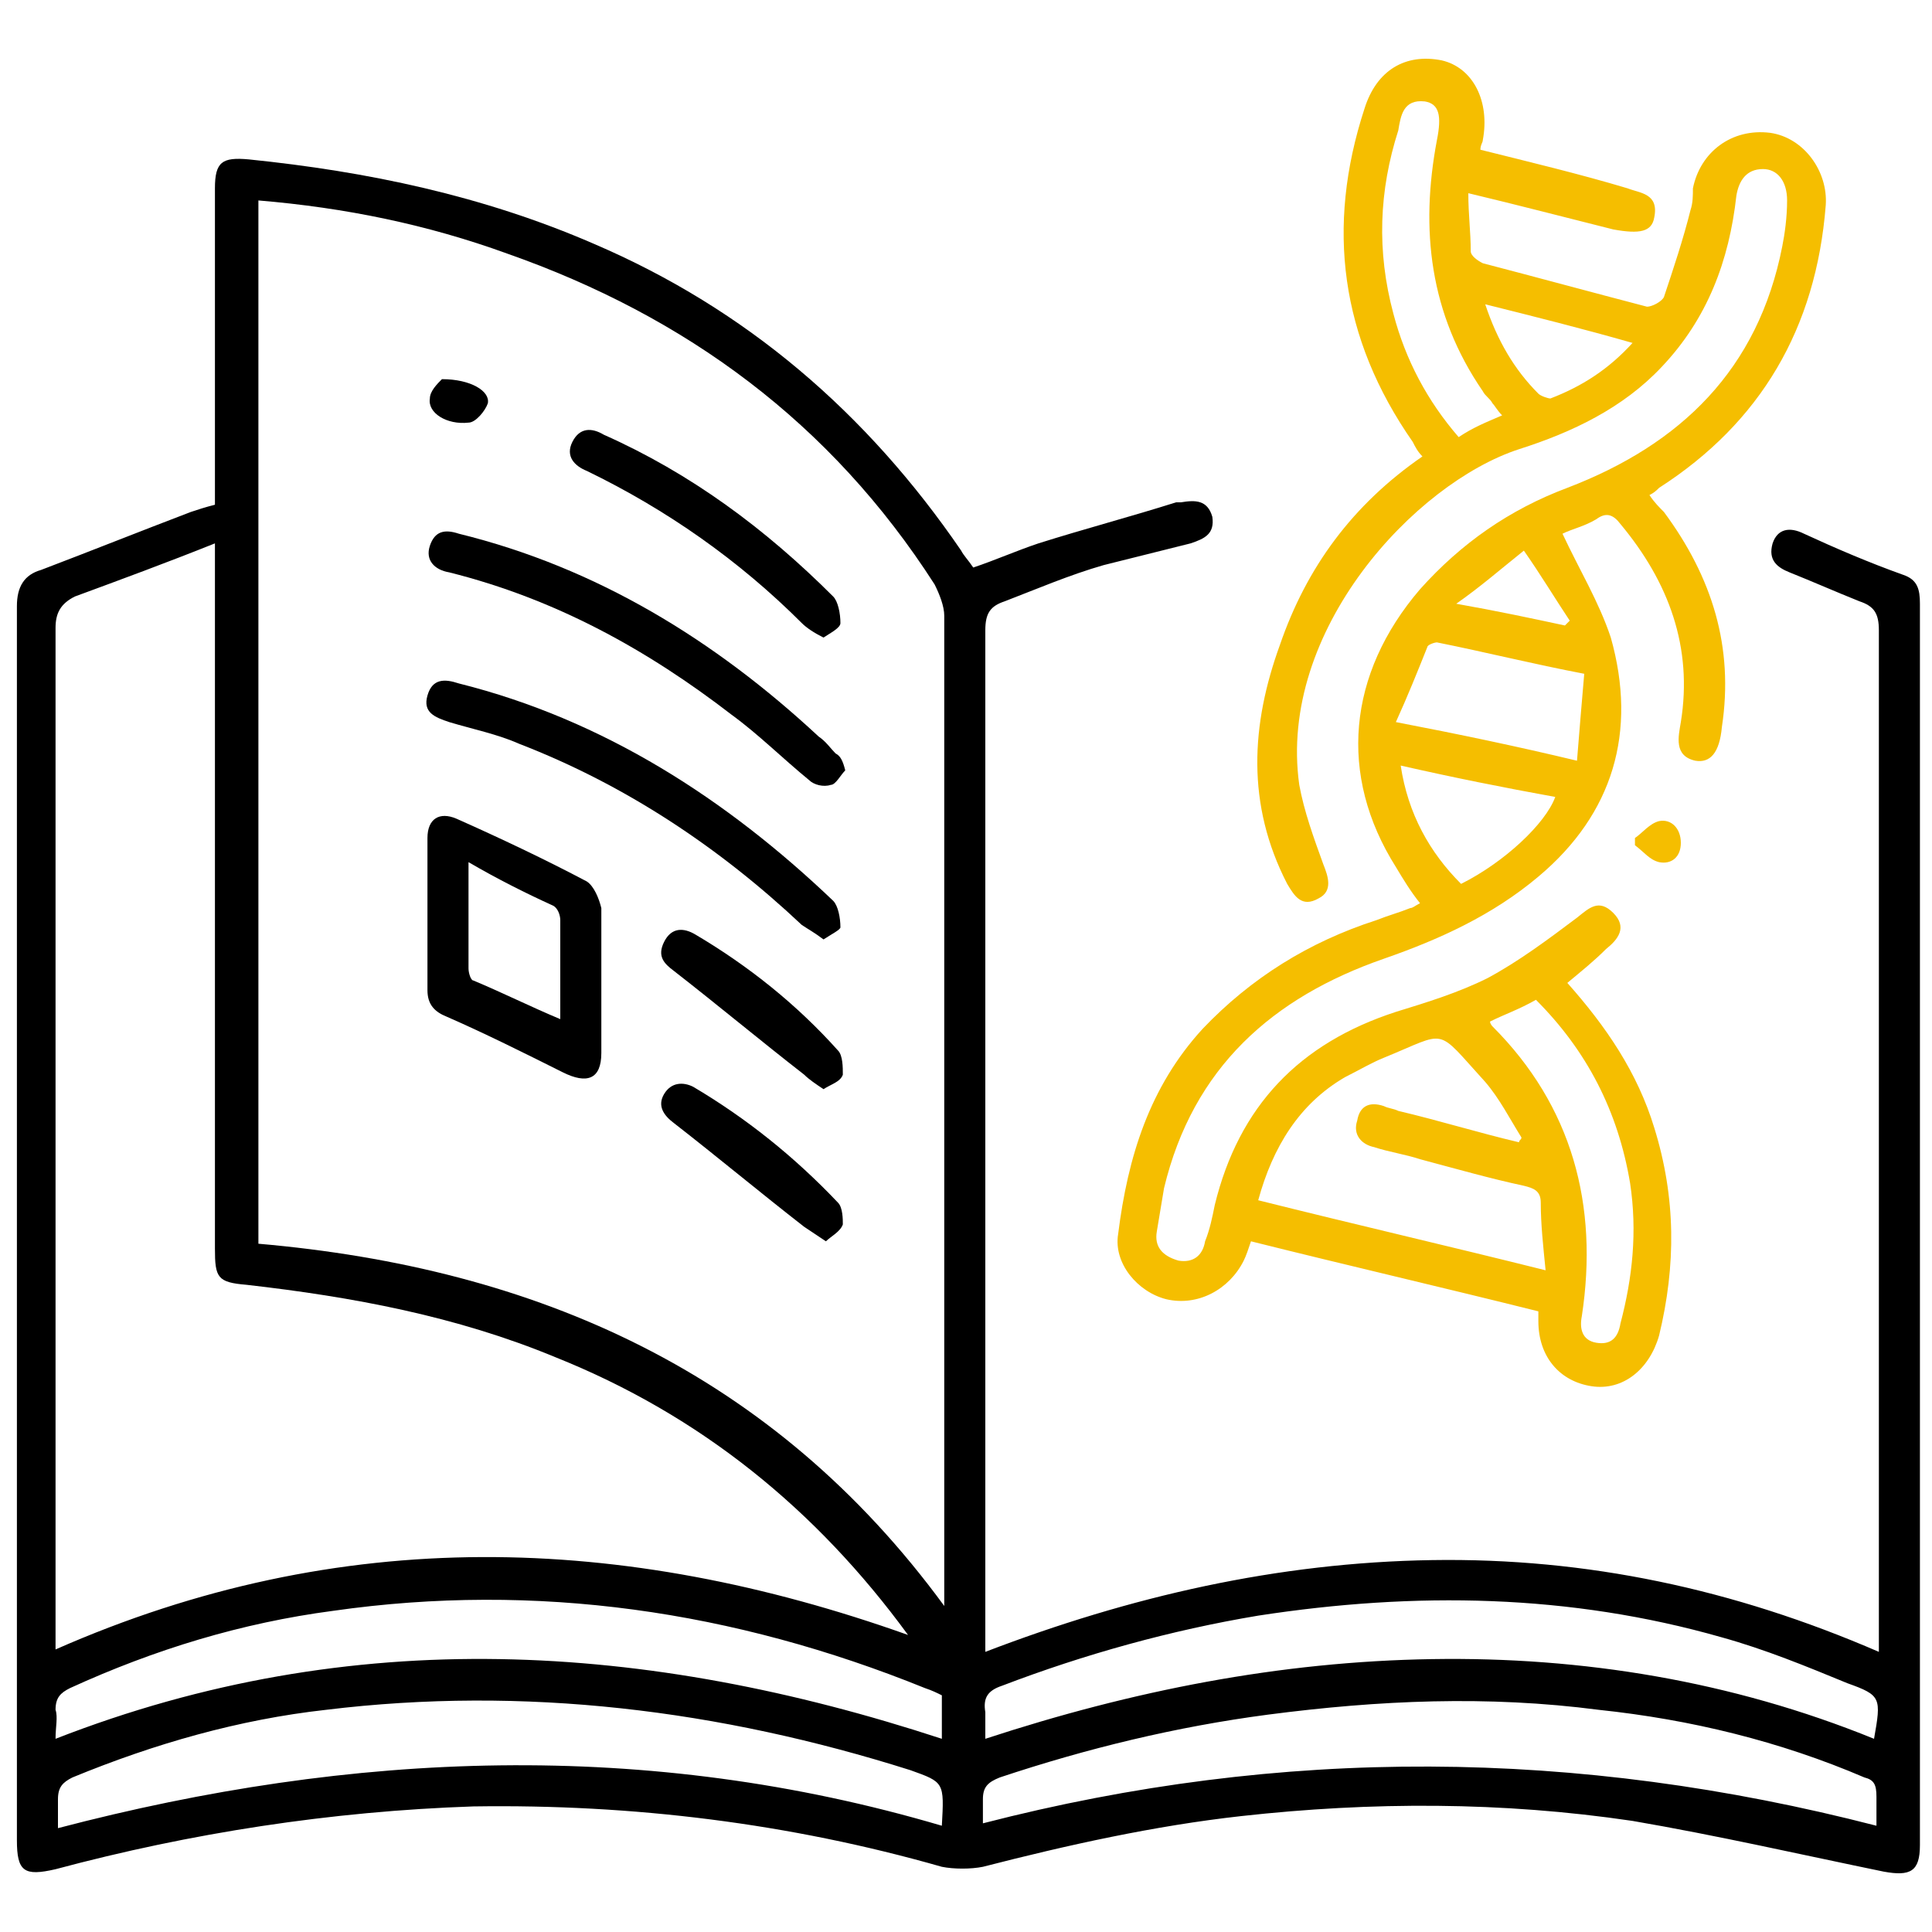
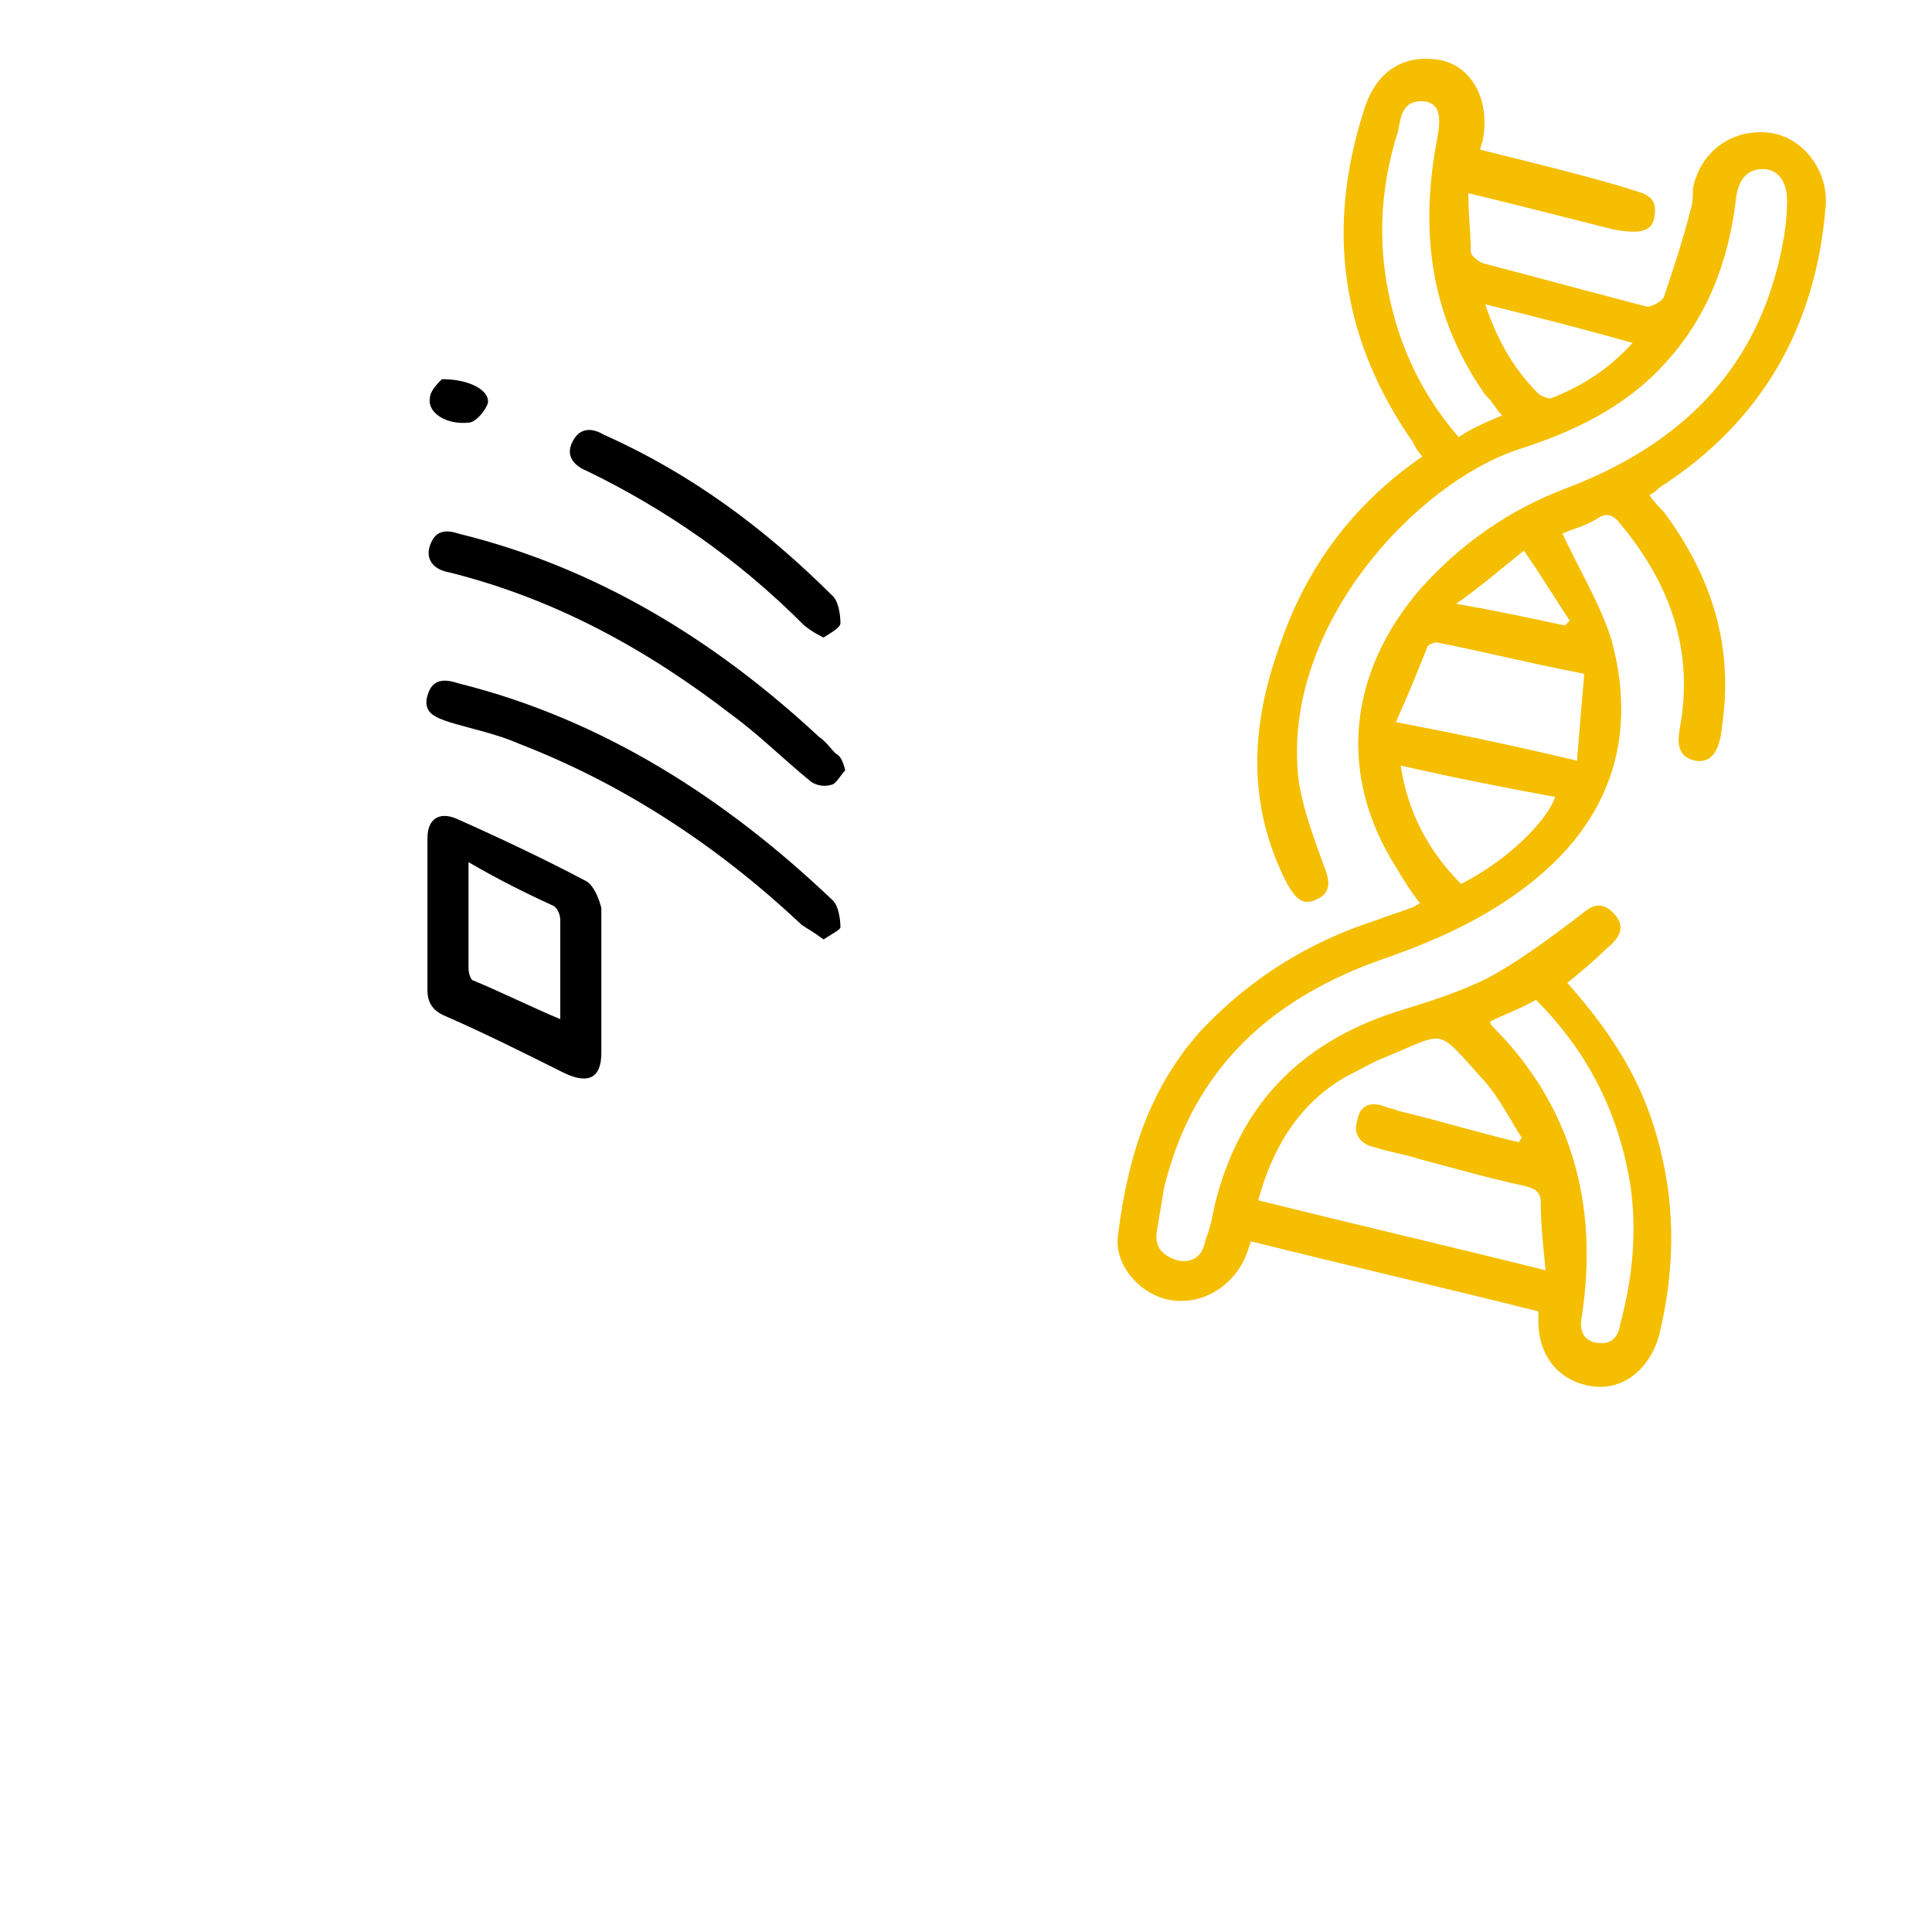
<svg xmlns="http://www.w3.org/2000/svg" version="1.1" id="Layer_1" x="0px" y="0px" width="80px" height="80px" viewBox="0 0 80 80" style="enable-background:new 0 0 80 80;" xml:space="preserve">
  <style type="text/css">
	.st0{fill:#F5BE00;}
</style>
  <g>
-     <path d="M8.9,20.9c0-0.6,0-1.1,0-1.7c0-3.8,0-7.6,0-11.4c0-1.1,0.3-1.3,1.4-1.2c4.9,0.5,9.7,1.5,14.3,3.5c6.3,2.7,11.3,7,15.2,12.7   c0.1,0.2,0.3,0.4,0.5,0.7c0.9-0.3,1.8-0.7,2.7-1c1.9-0.6,3.8-1.1,5.7-1.7c0.1,0,0.2,0,0.2,0c0.6-0.1,1.1-0.1,1.3,0.6   c0.1,0.7-0.3,0.9-0.9,1.1c-1.2,0.3-2.4,0.6-3.6,0.9c-1.4,0.4-2.8,1-4.1,1.5c-0.6,0.2-0.8,0.5-0.8,1.2c0,9.7,0,19.3,0,29   c0,4.1,0,8.1,0,12.2c0,0.3,0,0.6,0,1.1c6-2.3,12.1-3.7,18.5-3.8c6.4-0.1,12.5,1.2,18.5,3.8c0-0.4,0-0.7,0-0.9c0-13.8,0-27.6,0-41.4   c0-0.7-0.2-1-0.8-1.2c-1-0.4-1.9-0.8-2.9-1.2c-0.5-0.2-0.9-0.5-0.7-1.2c0.2-0.6,0.7-0.7,1.3-0.4c1.3,0.6,2.7,1.2,4.1,1.7   c0.6,0.2,0.7,0.6,0.7,1.2c0,1.3,0,2.6,0,3.9c0,15.6,0,31.2,0,46.8c0,0.2,0,0.5,0,0.7c0,1.1-0.4,1.3-1.5,1.1   c-3.4-0.7-6.9-1.5-10.4-2.1c-5.4-0.8-10.8-0.8-16.2-0.2c-3.6,0.4-7.2,1.2-10.7,2.1c-0.5,0.1-1.2,0.1-1.7,0   c-6.3-1.8-12.8-2.6-19.4-2.5C13.7,75,7.9,75.9,2.3,77.4c-1.3,0.3-1.6,0.1-1.6-1.2c0-17,0-34,0-51.1c0-0.8,0.3-1.3,1-1.5   c2.1-0.8,4.1-1.6,6.2-2.4C8.2,21.1,8.5,21,8.9,20.9z M10.7,51.5c11.5,1,21.3,5.3,28.4,15c0-0.4,0-0.6,0-0.8c0-13.4,0-26.8,0-40.2   c0-0.4-0.2-0.9-0.4-1.3c-4.3-6.7-10.3-11.1-17.7-13.7c-3.3-1.2-6.7-1.9-10.3-2.2C10.7,22.8,10.7,37.1,10.7,51.5z M37.6,67.7   C33.8,62.5,29,58.6,23,56.2c-4.1-1.7-8.4-2.5-12.8-3c-1.2-0.1-1.3-0.3-1.3-1.5c0-9.4,0-18.7,0-28.1c0-0.3,0-0.6,0-1.1   c-2,0.8-3.9,1.5-5.8,2.2C2.5,25,2.3,25.4,2.3,26c0,13.8,0,27.5,0,41.3c0,0.3,0,0.6,0,1C14.1,63.1,25.8,63.5,37.6,67.7z M77.7,75.6   c0-0.4,0-0.8,0-1.2c0-0.5-0.1-0.7-0.5-0.8c-3.5-1.5-7.2-2.4-11-2.8c-4.6-0.6-9.1-0.4-13.7,0.2c-3.8,0.5-7.5,1.4-11.1,2.6   c-0.5,0.2-0.7,0.4-0.7,0.9c0,0.3,0,0.6,0,1C53.1,72.3,65.3,72.4,77.7,75.6z M39,75.6c0.1-1.8,0.1-1.8-1.3-2.3   c-7.9-2.5-16-3.5-24.2-2.5c-3.6,0.4-7.1,1.4-10.5,2.8c-0.4,0.2-0.6,0.4-0.6,0.9c0,0.4,0,0.7,0,1.2C14.6,72.5,26.8,72,39,75.6z    M77.6,72c0.3-1.7,0.3-1.8-1.1-2.3c-1.7-0.7-3.4-1.4-5.2-1.9c-6.3-1.8-12.7-1.9-19.2-0.9c-3.6,0.6-7.2,1.6-10.6,2.9   c-0.6,0.2-0.8,0.5-0.7,1.1c0,0.3,0,0.6,0,1.1c6.1-2,12.2-3.2,18.5-3.3C65.5,68.6,71.7,69.6,77.6,72z M2.3,72   c12.3-4.8,24.5-4,36.7,0c0-0.7,0-1.2,0-1.8c-0.2-0.1-0.4-0.2-0.7-0.3c-7.9-3.2-16.1-4.4-24.5-3.2c-3.8,0.5-7.4,1.6-10.9,3.2   c-0.4,0.2-0.6,0.4-0.6,0.9C2.4,71.1,2.3,71.5,2.3,72z" />
    <path class="st0" d="M63.7,54.3c-4-1-7.9-1.9-11.9-2.9c-0.1,0.3-0.2,0.6-0.3,0.8c-0.6,1.2-1.9,1.9-3.2,1.6c-1.2-0.3-2.2-1.5-2-2.7   c0.4-3.2,1.3-6.1,3.5-8.5c2-2.1,4.4-3.6,7.2-4.5c0.5-0.2,0.9-0.3,1.4-0.5c0.1,0,0.2-0.1,0.4-0.2c-0.4-0.5-0.7-1-1-1.5   c-2.4-3.8-2-8,1-11.5c1.7-1.9,3.7-3.3,6.1-4.2c4.7-1.8,7.9-4.9,8.9-10C73.9,9.7,74,9,74,8.3c0-0.8-0.4-1.3-1-1.3   c-0.7,0-1,0.5-1.1,1.1c-0.3,2.7-1.2,5.1-3.1,7.1c-1.6,1.7-3.7,2.7-5.9,3.4c-4.3,1.4-10,7.5-9.1,13.9c0.2,1.1,0.6,2.2,1,3.3   c0.2,0.5,0.4,1.1-0.2,1.4c-0.7,0.4-1-0.1-1.3-0.6c-1.7-3.3-1.5-6.6-0.3-9.9c1.1-3.2,3-5.8,5.9-7.8c-0.2-0.2-0.3-0.4-0.4-0.6   c-3-4.3-3.6-8.9-2-13.8c0.5-1.6,1.7-2.3,3.2-2c1.3,0.3,2,1.7,1.7,3.3c0,0.1-0.1,0.2-0.1,0.4c2,0.5,4.1,1,6.1,1.6   C67.9,8,68.7,8,68.5,9c-0.1,0.6-0.6,0.7-1.7,0.5c-2-0.5-3.9-1-6-1.5c0,0.9,0.1,1.6,0.1,2.4c0,0.2,0.3,0.4,0.5,0.5   c2.3,0.6,4.5,1.2,6.8,1.8c0.2,0,0.6-0.2,0.7-0.4c0.4-1.2,0.8-2.4,1.1-3.6c0.1-0.3,0.1-0.6,0.1-0.9c0.3-1.5,1.6-2.5,3.2-2.3   c1.4,0.2,2.4,1.6,2.3,3c-0.4,5.1-2.7,9-6.9,11.7c-0.1,0.1-0.2,0.2-0.4,0.3c0.2,0.3,0.4,0.5,0.6,0.7c2,2.7,2.9,5.6,2.4,8.9   c-0.1,1.1-0.5,1.5-1.1,1.4c-0.9-0.2-0.7-1-0.6-1.6c0.5-3.1-0.5-5.8-2.5-8.2c-0.3-0.4-0.6-0.5-1-0.2c-0.5,0.3-1,0.4-1.4,0.6   c0.7,1.5,1.5,2.8,2,4.3c1.1,3.9,0.1,7.3-3,9.9c-1.9,1.6-4.1,2.6-6.4,3.4c-4.6,1.6-7.9,4.5-9.1,9.5c-0.1,0.6-0.2,1.2-0.3,1.8   c-0.1,0.6,0.2,1,0.9,1.2c0.6,0.1,1-0.2,1.1-0.8c0.2-0.5,0.3-1,0.4-1.5c1-4.1,3.5-6.7,7.5-8c1.3-0.4,2.6-0.8,3.8-1.4   c1.3-0.7,2.5-1.6,3.7-2.5c0.5-0.4,0.9-0.8,1.5-0.2c0.6,0.6,0.2,1.1-0.3,1.5c-0.5,0.5-1,0.9-1.6,1.4c1.6,1.8,2.9,3.7,3.6,6   c0.9,2.9,0.9,5.7,0.2,8.6c-0.4,1.4-1.5,2.3-2.8,2.1c-1.3-0.2-2.2-1.2-2.2-2.7C63.7,54.5,63.7,54.5,63.7,54.3z M64,52.6   c-0.1-1-0.2-1.9-0.2-2.8c0-0.5-0.3-0.6-0.7-0.7c-1.4-0.3-2.8-0.7-4.3-1.1c-0.6-0.2-1.3-0.3-1.9-0.5c-0.5-0.1-0.9-0.5-0.7-1.1   c0.1-0.6,0.5-0.8,1.1-0.6c0.2,0.1,0.4,0.1,0.6,0.2c1.7,0.4,3.3,0.9,5,1.3c0-0.1,0.1-0.1,0.1-0.2c-0.5-0.8-0.9-1.6-1.5-2.3   c-2.1-2.3-1.5-2.1-4.2-1c-0.5,0.2-1,0.5-1.6,0.8c-1.9,1.1-3,2.9-3.6,5.1C56.1,50.7,60,51.6,64,52.6z M61.7,42.3   c0,0.1,0.1,0.2,0.1,0.2c3.3,3.3,4.4,7.4,3.7,12c-0.1,0.5,0,1,0.6,1.1c0.6,0.1,0.9-0.2,1-0.8c0.5-1.9,0.7-3.8,0.4-5.8   c-0.5-3-1.8-5.5-3.9-7.6C62.9,41.8,62.3,42,61.7,42.3z M62.2,17.2c-0.2-0.2-0.3-0.4-0.4-0.5c-0.1-0.2-0.3-0.3-0.4-0.5   c-2.2-3.2-2.6-6.7-1.9-10.4c0.2-1,0.1-1.5-0.5-1.6c-0.9-0.1-1,0.6-1.1,1.2c-0.8,2.5-0.9,5-0.2,7.6c0.5,1.9,1.4,3.6,2.7,5.1   C61,17.7,61.5,17.5,62.2,17.2z M65.6,27.9c-2.1-0.4-4.1-0.9-6.1-1.3c-0.1,0-0.4,0.1-0.4,0.2c-0.4,1-0.8,2-1.3,3.1   c2.6,0.5,5,1,7.5,1.6C65.4,30.2,65.5,29.1,65.6,27.9z M58,31.7c0.3,2,1.2,3.6,2.5,4.9c1.8-0.9,3.5-2.5,3.9-3.6   C62.2,32.6,60.2,32.2,58,31.7z M61.5,12.6c0.5,1.5,1.2,2.7,2.2,3.7c0.1,0.1,0.4,0.2,0.5,0.2c1.3-0.5,2.4-1.2,3.4-2.3   C65.5,13.6,63.5,13.1,61.5,12.6z M60.3,25c1.7,0.3,3.1,0.6,4.5,0.9c0.1-0.1,0.1-0.1,0.2-0.2c-0.6-0.9-1.2-1.9-1.9-2.9   C62.1,23.6,61.3,24.3,60.3,25z" />
-     <path class="st0" d="M67.7,34.7c0.3-0.2,0.6-0.6,1-0.7c0.5-0.1,0.9,0.3,0.9,0.9c0,0.6-0.4,0.9-0.9,0.8c-0.4-0.1-0.6-0.4-1-0.7   C67.7,34.9,67.7,34.8,67.7,34.7z" />
    <path d="M24.9,40.6c0,1,0,2,0,3c0,1.1-0.6,1.3-1.6,0.8c-1.6-0.8-3.2-1.6-4.8-2.3c-0.5-0.2-0.8-0.5-0.8-1.1c0-2.1,0-4.2,0-6.3   c0-0.8,0.5-1.1,1.2-0.8c1.8,0.8,3.7,1.7,5.4,2.6c0.3,0.2,0.5,0.7,0.6,1.1C24.9,38.6,24.9,39.6,24.9,40.6z M19.4,35.7   c0,1.7,0,3,0,4.4c0,0.2,0.1,0.5,0.2,0.5c1.2,0.5,2.4,1.1,3.6,1.6c0-1.4,0-2.7,0-4.1c0-0.2-0.1-0.5-0.3-0.6   C21.8,37,20.6,36.4,19.4,35.7z" />
    <path d="M34.1,38.9c-0.4-0.3-0.6-0.4-0.9-0.6c-3.4-3.2-7.3-5.8-11.7-7.5c-0.9-0.4-1.9-0.6-2.9-0.9c-0.6-0.2-1.1-0.4-0.9-1.1   c0.2-0.7,0.7-0.7,1.3-0.5c6,1.5,11.1,4.8,15.5,9c0.2,0.2,0.3,0.7,0.3,1.1C34.8,38.5,34.4,38.7,34.1,38.9z" />
    <path d="M35,31.9c-0.2,0.2-0.4,0.6-0.6,0.6c-0.3,0.1-0.7,0-0.9-0.2c-1.1-0.9-2.1-1.9-3.2-2.7c-3.5-2.7-7.3-4.8-11.7-5.9   c-0.6-0.1-1-0.5-0.8-1.1c0.2-0.6,0.6-0.7,1.2-0.5c5.7,1.4,10.6,4.4,14.9,8.4c0.3,0.2,0.5,0.5,0.7,0.7C34.8,31.3,34.9,31.5,35,31.9z   " />
    <path d="M34.1,26.4c-0.4-0.2-0.7-0.4-0.9-0.6c-2.6-2.6-5.6-4.7-8.9-6.3c-0.5-0.2-0.9-0.6-0.6-1.2c0.3-0.6,0.8-0.6,1.3-0.3   c3.6,1.6,6.7,3.9,9.5,6.7c0.2,0.2,0.3,0.7,0.3,1.1C34.8,26,34.4,26.2,34.1,26.4z" />
-     <path d="M34.2,51.4c-0.3-0.2-0.6-0.4-0.9-0.6c-1.8-1.4-3.6-2.9-5.4-4.3c-0.4-0.3-0.7-0.7-0.4-1.2c0.3-0.5,0.8-0.5,1.2-0.3   c2.2,1.3,4.2,2.9,6,4.8c0.2,0.2,0.2,0.7,0.2,0.9C34.8,51,34.4,51.2,34.2,51.4z" />
-     <path d="M34.1,45.1c-0.3-0.2-0.6-0.4-0.8-0.6c-1.8-1.4-3.6-2.9-5.4-4.3c-0.4-0.3-0.7-0.6-0.4-1.2c0.3-0.6,0.8-0.6,1.3-0.3   c2.2,1.3,4.2,2.9,5.9,4.8c0.2,0.2,0.2,0.7,0.2,1C34.8,44.8,34.4,44.9,34.1,45.1z" />
    <path d="M18.3,15.7c1.2,0,2,0.5,1.9,1c-0.1,0.3-0.5,0.8-0.8,0.8c-0.9,0.1-1.7-0.4-1.6-1C17.8,16.2,18.1,15.9,18.3,15.7z" />
  </g>
</svg>